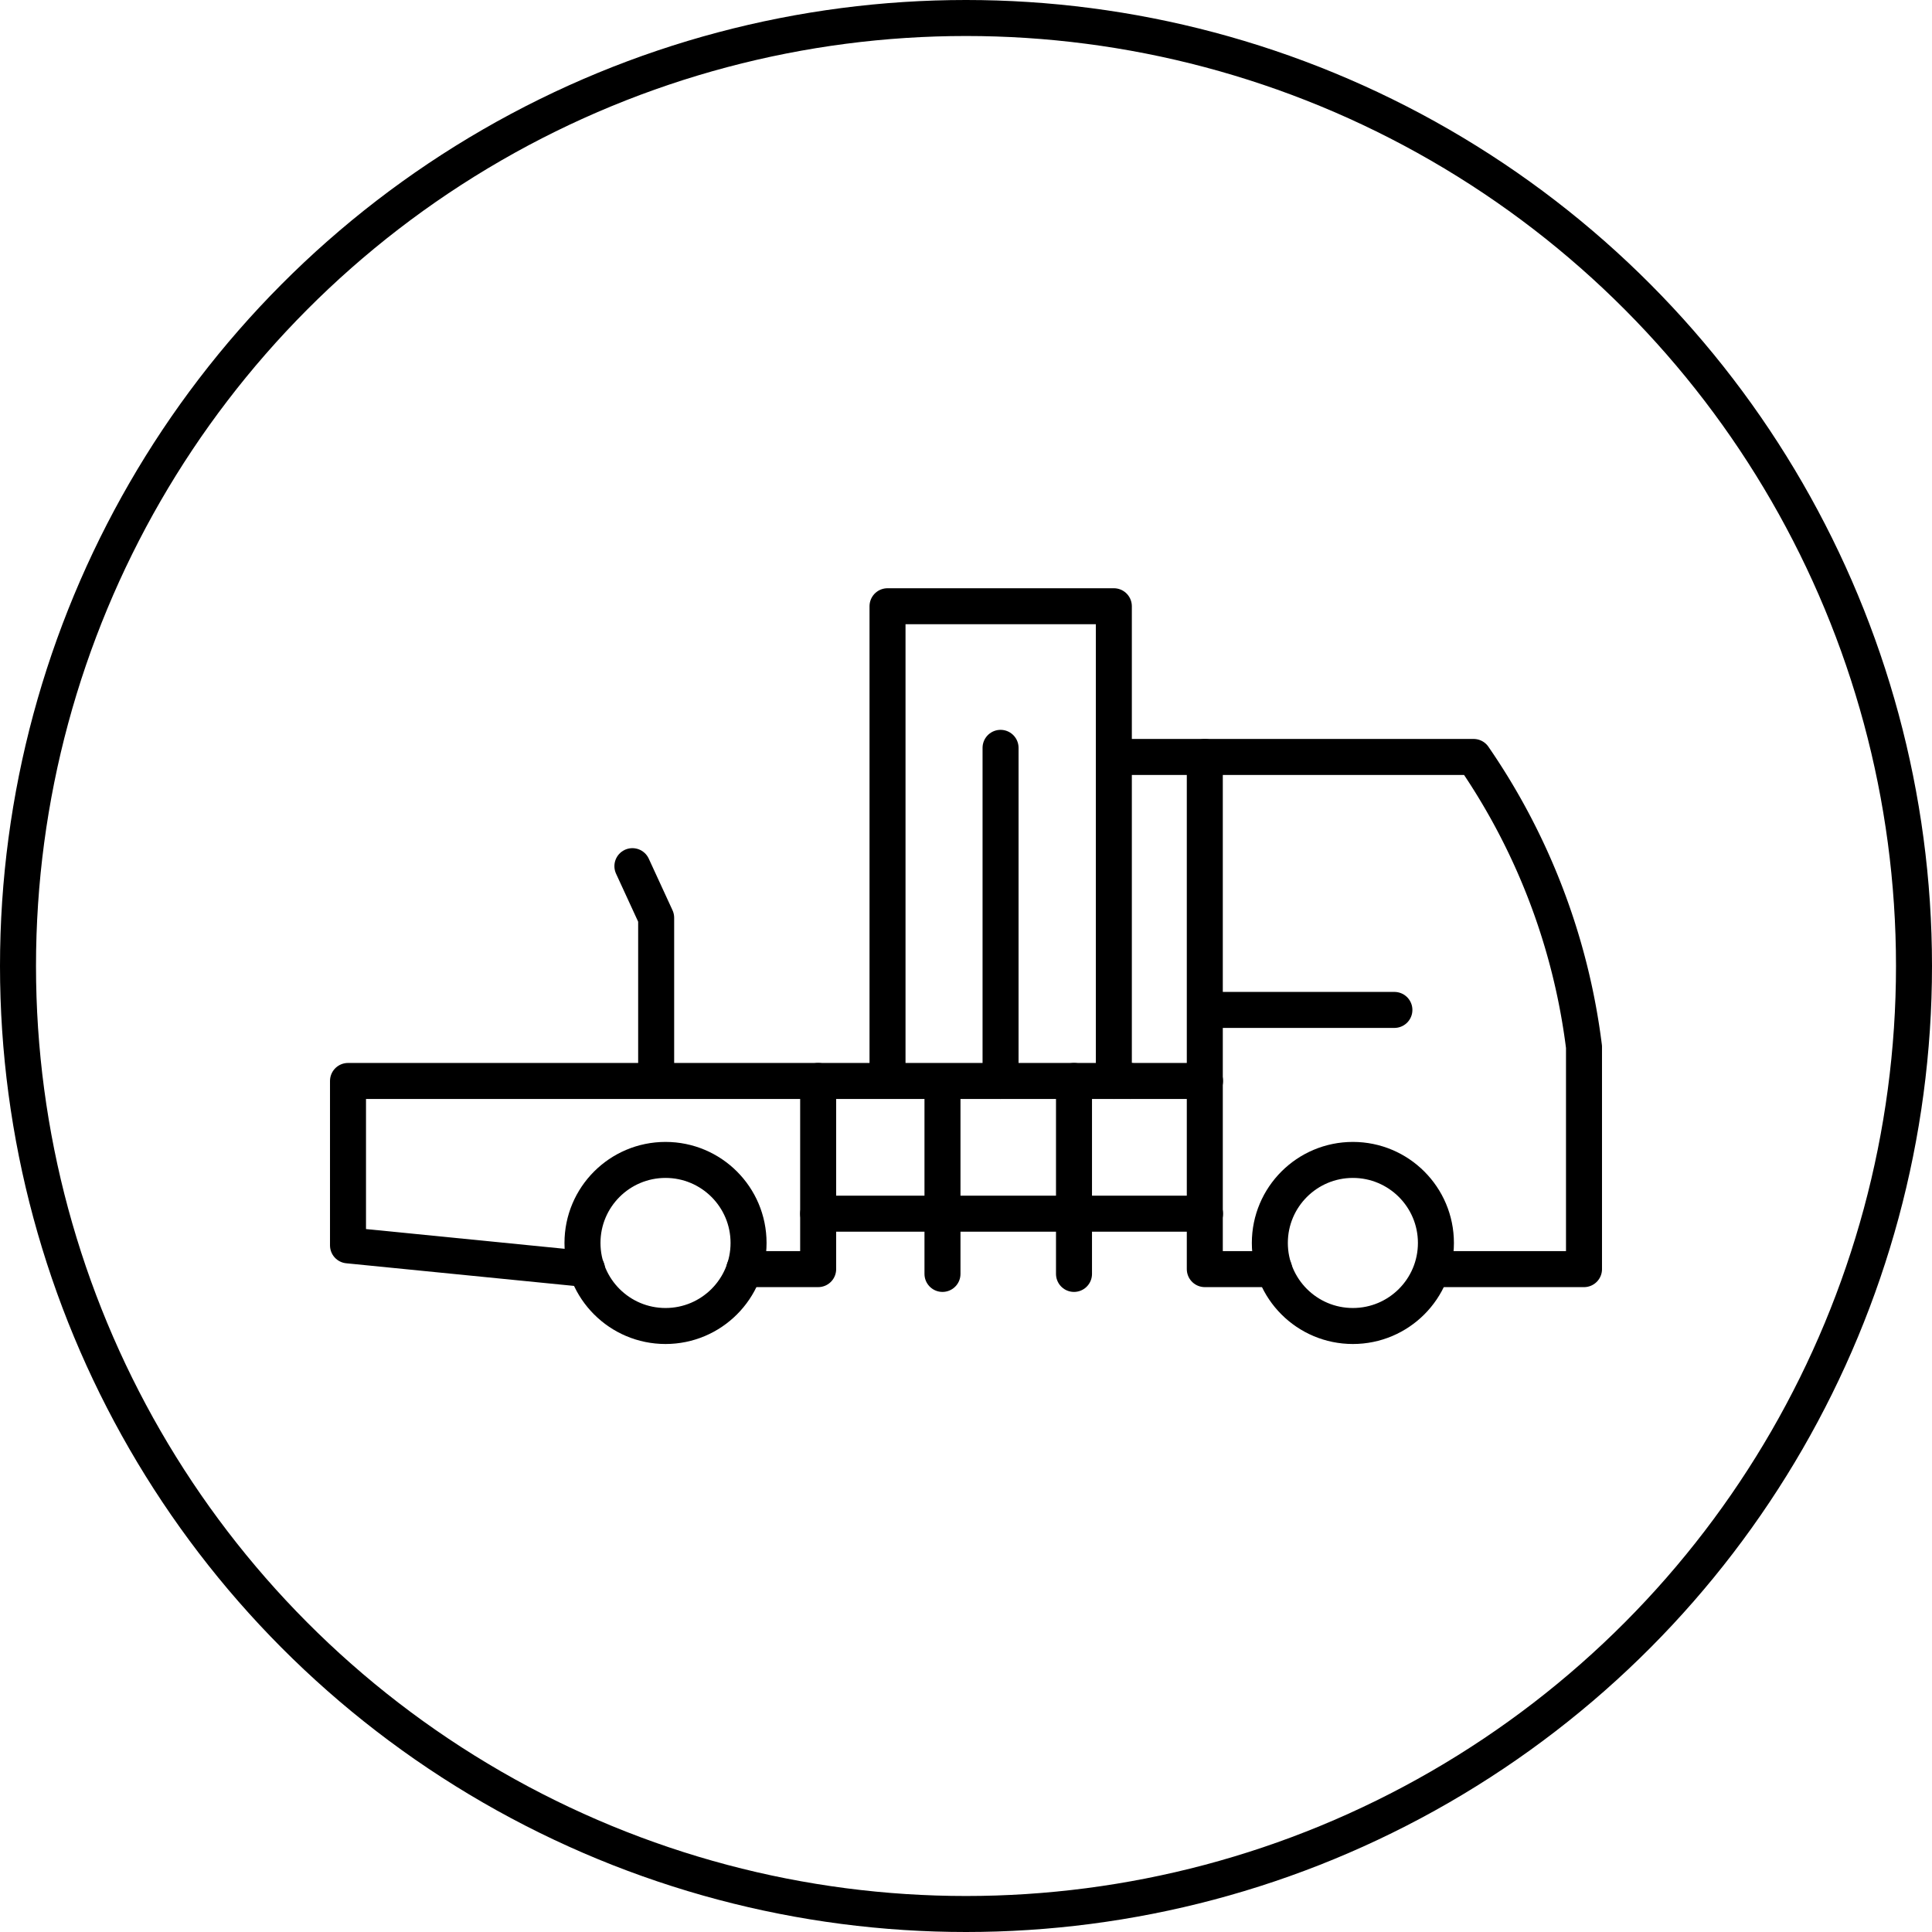
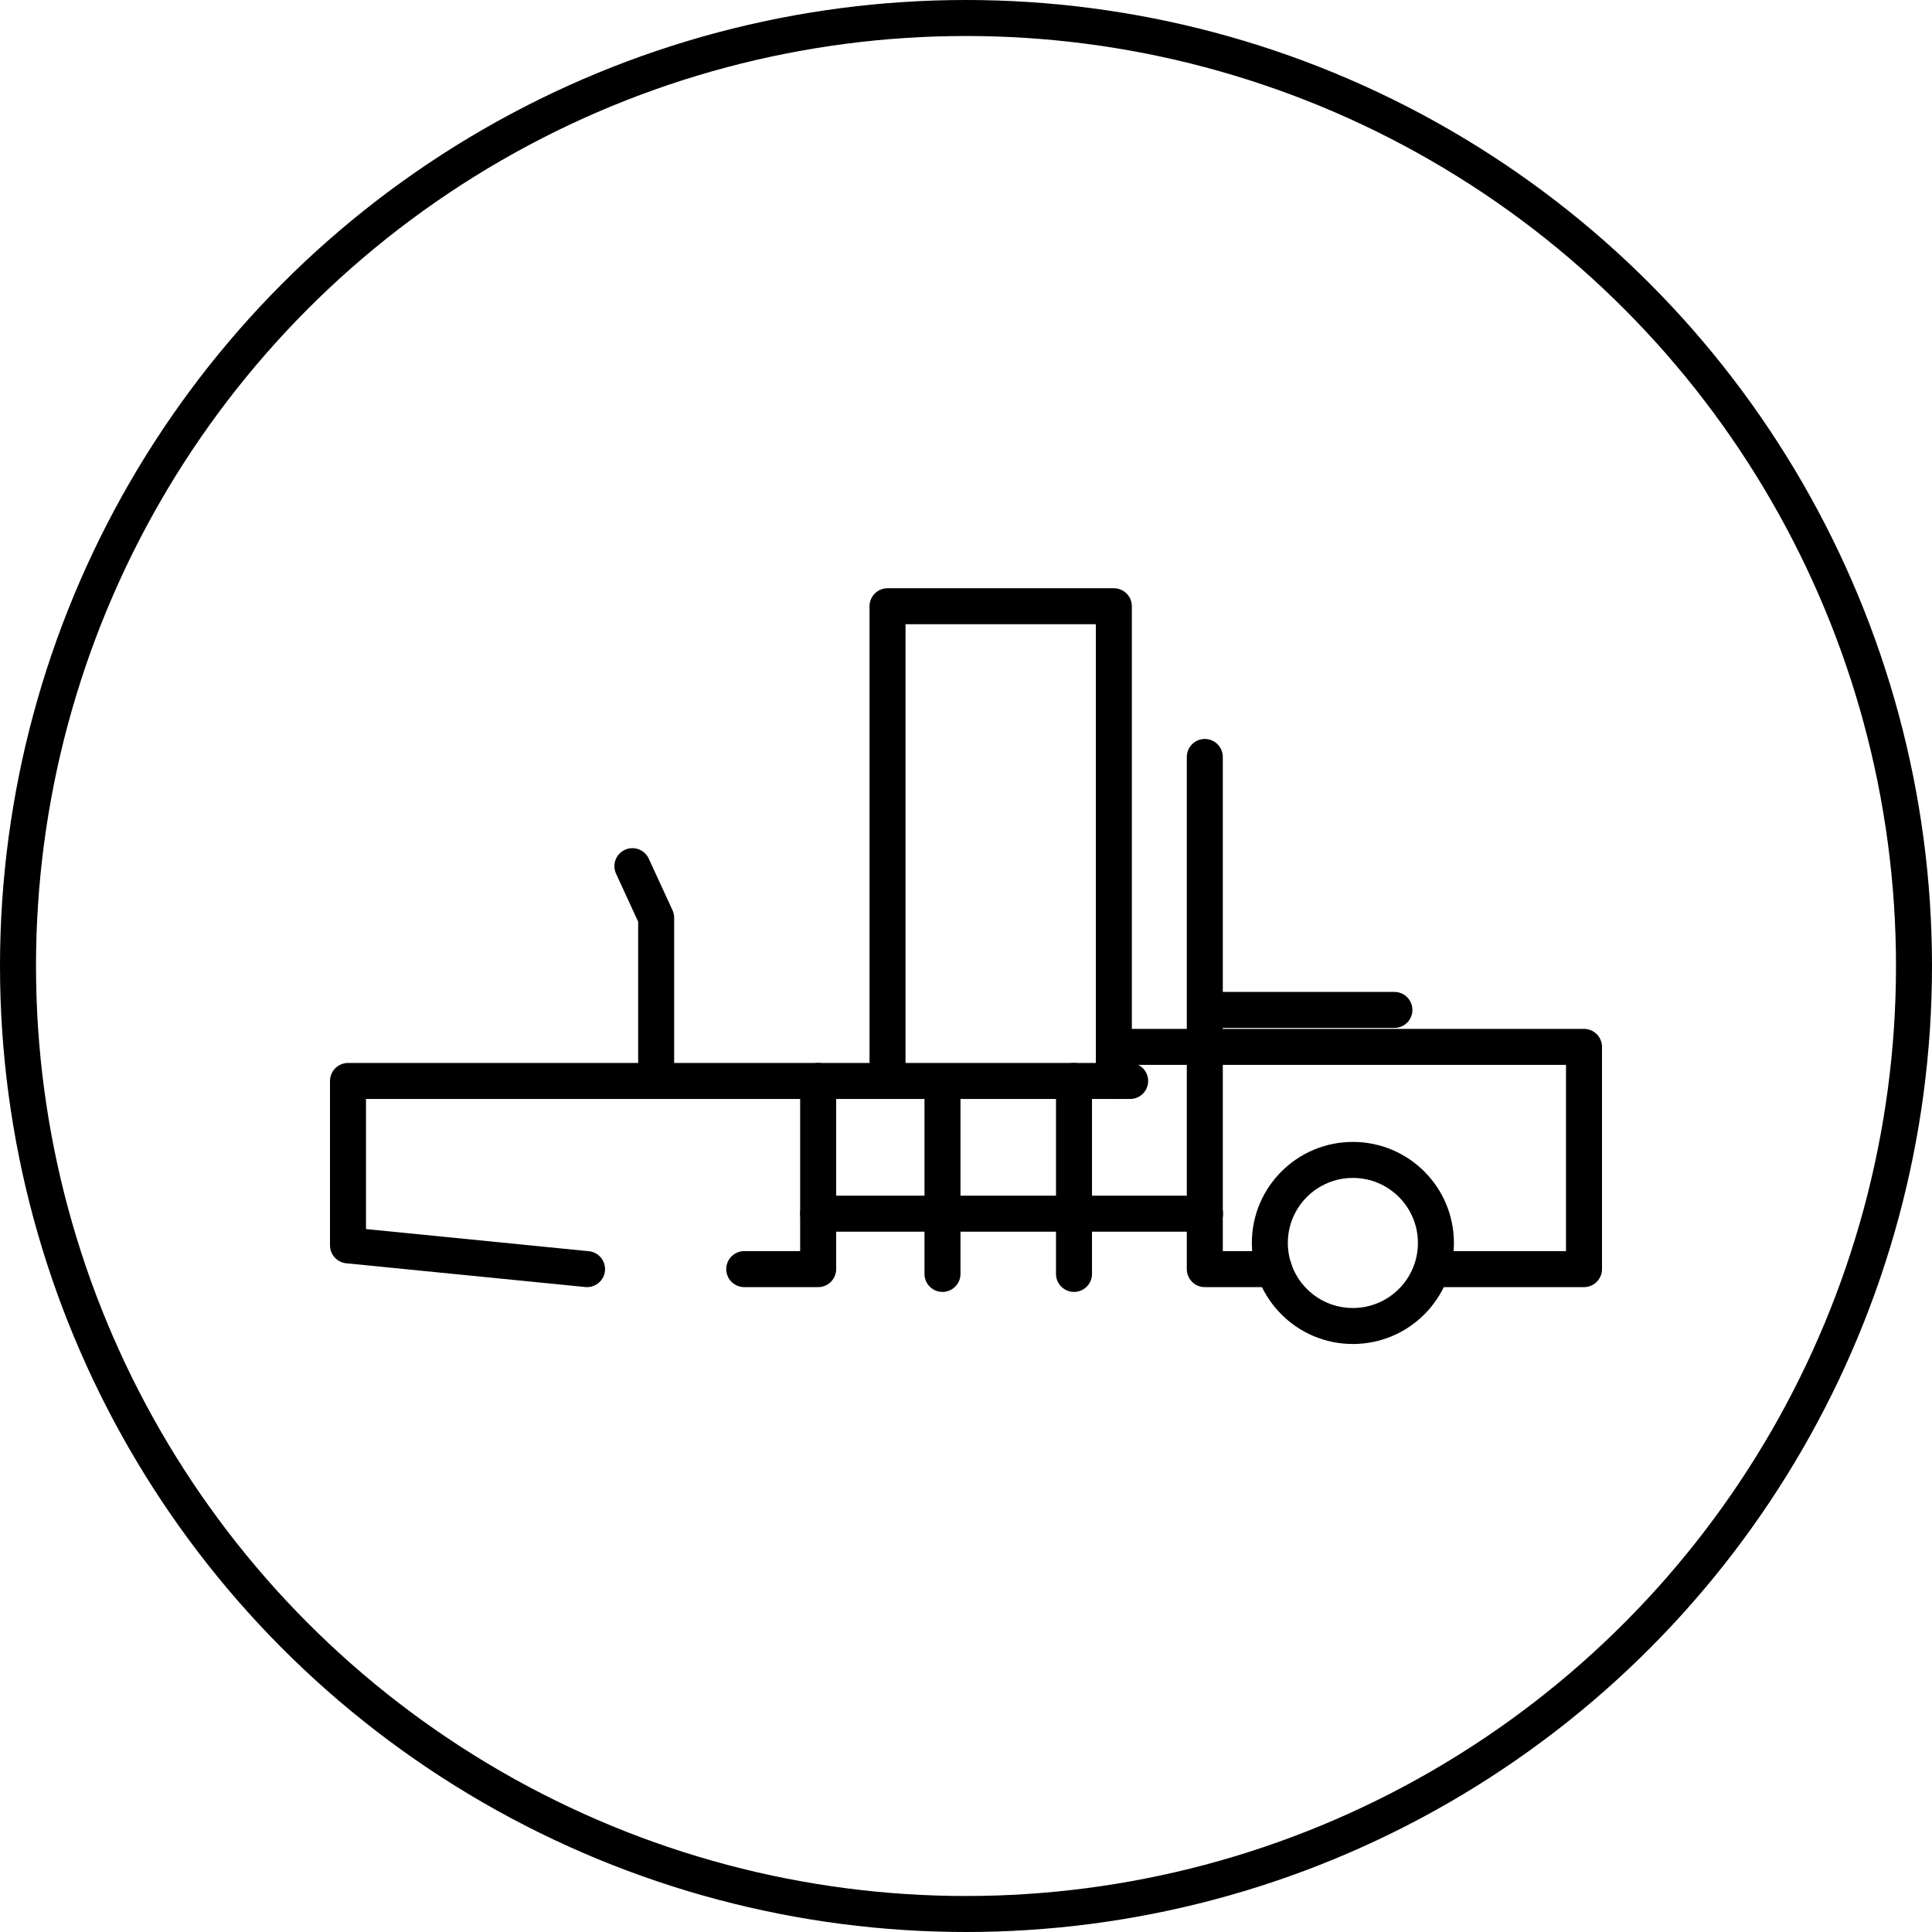
<svg xmlns="http://www.w3.org/2000/svg" viewBox="0 0 80.5 80.5">
  <defs>
    <style>.cls-1,.cls-2{fill:none;}.cls-1{stroke:#000;stroke-linecap:round;stroke-linejoin:round;stroke-width:1.5px;}</style>
  </defs>
  <g id="Ebene_2" data-name="Ebene 2">
    <g id="Vehicles">
      <g id="sideloader">
        <g id="Tractor_Small">
          <g id="Backhoe_Loader">
            <circle class="cls-1" cx="56.37" cy="51.79" r="3.46" />
-             <circle class="cls-1" cx="27.73" cy="51.79" r="3.46" />
            <polyline class="cls-1" points="50.2 31.54 50.2 52.88 53.09 52.88" />
            <polyline class="cls-1" points="24.46 52.88 14.5 51.89 14.5 45.04 34.09 45.04 34.09 52.88 31.01 52.88" />
-             <path class="cls-1" d="M59.88,52.88H66V43.62a27.23,27.23,0,0,0-4.6-12.08H47.09" />
+             <path class="cls-1" d="M59.88,52.88H66V43.62H47.09" />
          </g>
        </g>
        <line class="cls-1" x1="50.21" y1="42.08" x2="58.1" y2="42.08" />
        <line class="cls-1" x1="39.27" y1="45.18" x2="39.27" y2="53.08" />
        <polyline class="cls-1" points="46.41 45.04 46.41 25.26 36.98 25.26 36.98 44.98" />
        <line class="cls-1" x1="44.75" y1="53.08" x2="44.75" y2="45.04" />
        <polyline class="cls-1" points="27.34 44.98 27.34 38.24 26.35 36.09" />
-         <line class="cls-1" x1="41.69" y1="31.16" x2="41.69" y2="45.04" />
-         <line class="cls-1" x1="47.09" y1="45.04" x2="50.21" y2="45.04" />
        <line class="cls-1" x1="34.09" y1="45.04" x2="47.09" y2="45.04" />
        <line class="cls-1" x1="34.09" y1="50.57" x2="50.21" y2="50.57" />
        <circle class="cls-1" cx="40.25" cy="40.25" r="39.5" />
      </g>
      <rect class="cls-2" x="0.25" y="0.25" width="80" height="80" />
    </g>
  </g>
</svg>